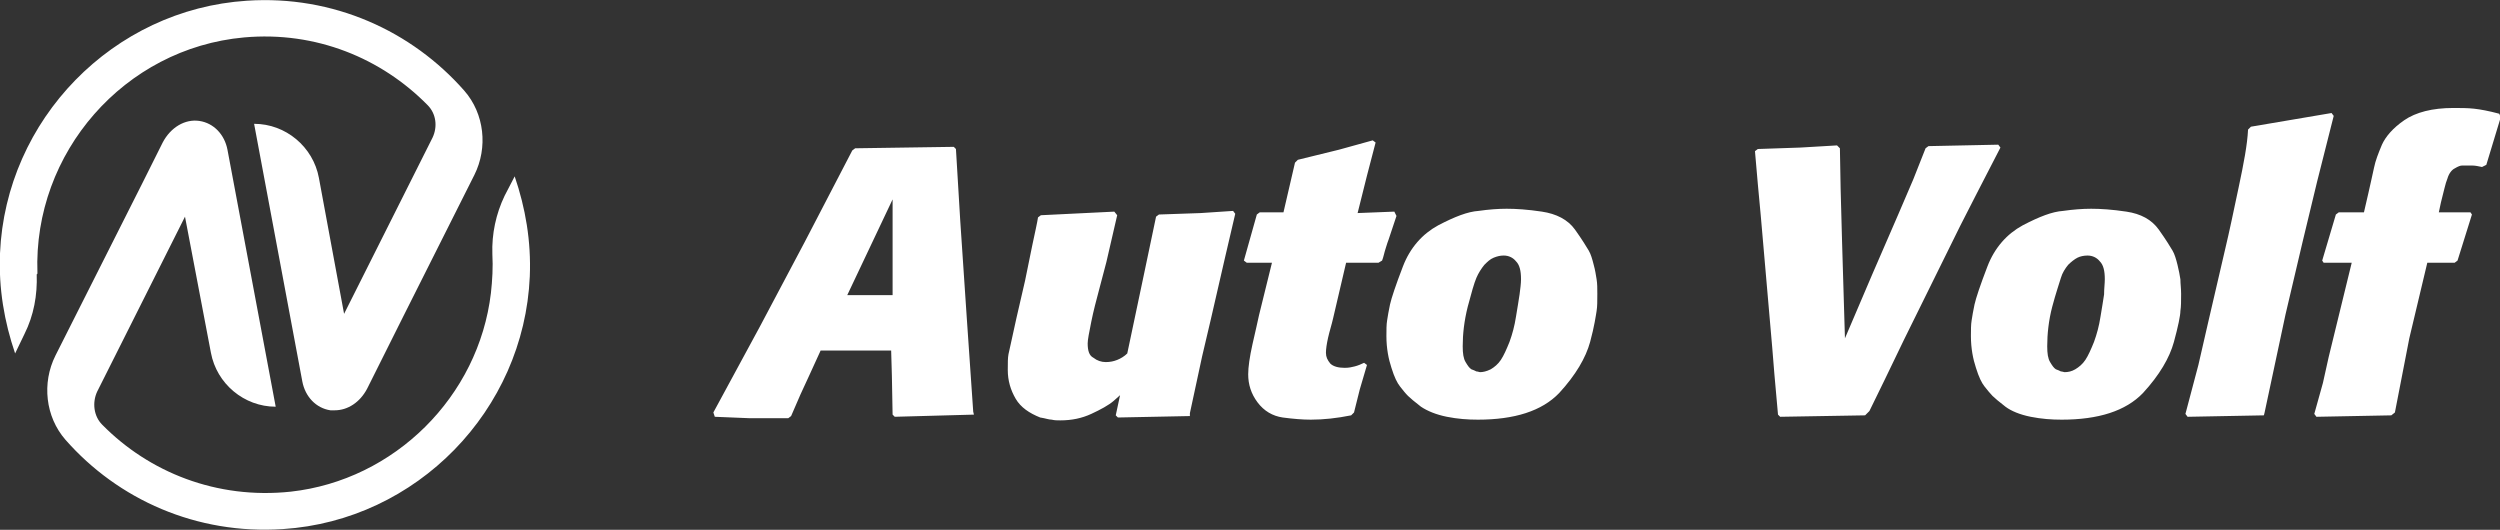
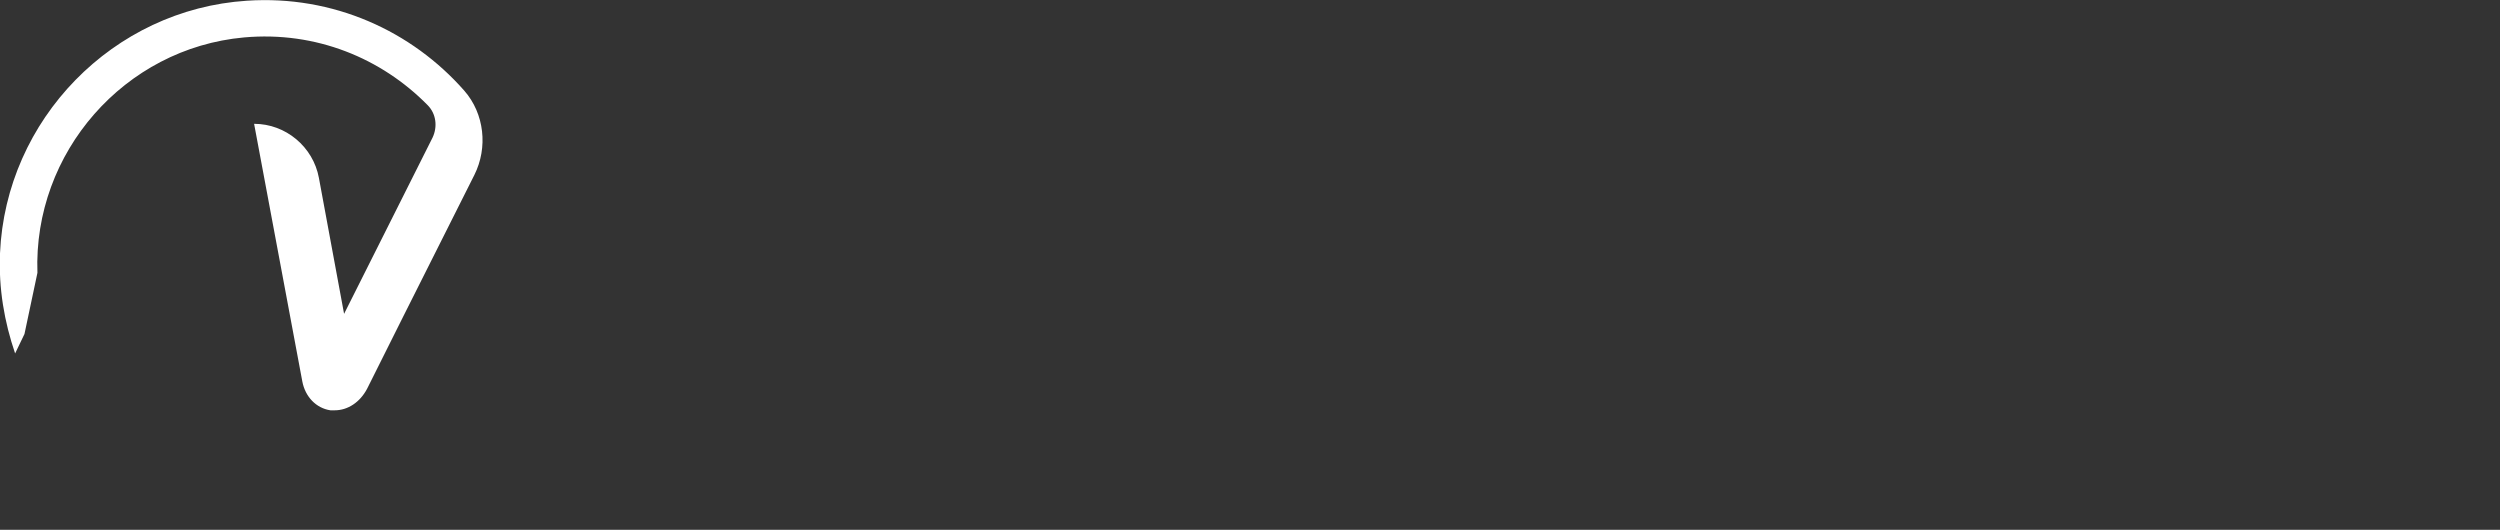
<svg xmlns="http://www.w3.org/2000/svg" viewBox="0 0 347.3 73.6" xml:space="preserve">
  <rect x="0" y="0" width="347.3" height="73.6" fill="#333333" stroke="none" />
-   <path fill-rule="evenodd" clip-rule="evenodd" fill="#FFF" d="m332.2 57.7-10.4.2-.3-.4 1.2-4.3.8-3.6 3.2-13.1h-3.9l-.2-.3 1.9-6.4.4-.3h3.5l.6-2.6c.3-1.4.6-2.6.8-3.6.2-1 .6-2 1.1-3.2.5-1.1 1.5-2.3 3.1-3.4s3.9-1.7 6.8-1.7c1 0 2 0 2.9.1s2 .3 3.5.7l.2.5-2 6.6-.6.3c-.5-.1-.9-.2-1.3-.2H342c-.2 0-.5.1-1 .4-.4.2-.8.7-1 1.4-.3.7-.5 1.8-.9 3.3l-.3 1.4H343.2l.2.3-2 6.4-.4.3h-3.8L334.7 47l-2 10.3-.5.4zm-17.7 0-10.6.2-.3-.4 1.8-6.8 1.4-6.1 2.3-9.9c.6-2.5 1.2-5.4 1.9-8.7s1.2-5.9 1.3-8l.4-.4 11.2-1.9.3.4-2.3 9.1-2 8.3-2.4 10.2-2.9 13.6-.1.4zm-22.1-18.9c0-1.2-.2-2-.7-2.5-.4-.5-1-.8-1.7-.8-.5 0-1 .1-1.4.3-.4.2-.9.6-1.3 1-.4.5-.8 1.1-1 1.8s-.7 2.1-1.2 4-.7 3.8-.7 5.5c0 1 .1 1.7.4 2.2s.5.8.8 1c.3.1.5.2.7.3.2 0 .4.1.5.1.5 0 1-.1 1.5-.4.5-.3 1-.7 1.4-1.3.4-.6.8-1.5 1.2-2.5.4-1.1.7-2.2.9-3.5.2-1.3.4-2.3.5-3.1 0-.8.1-1.5.1-2.1zm-6 19.5c-1.4 0-2.8-.1-4.3-.4-1.5-.3-2.7-.8-3.5-1.4-.9-.7-1.5-1.2-1.8-1.5s-.7-.8-1.1-1.3-.8-1.3-1.2-2.6c-.4-1.2-.7-2.7-.7-4.4 0-.9 0-1.6.1-2.2s.2-1.3.4-2.2.8-2.7 1.8-5.3c1-2.6 2.7-4.5 4.9-5.7 2.3-1.2 4.1-1.9 5.6-2 1.4-.2 2.7-.3 3.9-.3 1.3 0 2.9.1 4.9.4s3.5 1.1 4.5 2.5 1.6 2.4 1.9 2.9.5 1.2.7 2 .3 1.4.4 2c0 .6.1 1.3.1 2 0 1 0 1.8-.1 2.4 0 .6-.3 2.1-.9 4.3s-2 4.6-4.3 7.1c-2.4 2.5-6.2 3.7-11.3 3.7zm-27.3-.6-11.8.2-.3-.3-.5-5.6-.3-3.7-1.6-18.4-.4-4.3-.4-4.6.4-.3 5.9-.2 5.1-.3.4.4.1 5.6.2 7.4.4 13.4 3.8-8.9 3.6-8.3 2.1-4.9 1.7-4.3.4-.3 9.7-.2.3.4-3.3 6.4-2.3 4.5-7.8 15.8-2.7 5.6-2.1 4.3-.6.6zm-47.8-18.9c0-1.2-.2-2-.7-2.5-.4-.5-1-.8-1.7-.8-.5 0-.9.1-1.4.3s-.9.6-1.3 1c-.4.5-.8 1.1-1.1 1.8s-.7 2.1-1.2 4c-.5 2-.7 3.8-.7 5.5 0 1 .1 1.7.4 2.2s.5.8.8 1c.3.1.5.2.7.3.2 0 .4.1.5.1.4 0 .9-.1 1.5-.4.5-.3 1-.7 1.4-1.3s.8-1.5 1.2-2.5c.4-1.1.7-2.2.9-3.5.2-1.3.4-2.3.5-3.1.1-.8.2-1.5.2-2.1zm-6 19.5c-1.4 0-2.8-.1-4.3-.4-1.5-.3-2.7-.8-3.6-1.4-.9-.7-1.5-1.2-1.8-1.5-.4-.4-.7-.8-1.1-1.3s-.8-1.3-1.2-2.6c-.4-1.2-.7-2.7-.7-4.4 0-.9 0-1.6.1-2.2s.2-1.3.4-2.2.8-2.7 1.8-5.3c1-2.6 2.7-4.5 4.9-5.7 2.3-1.2 4.1-1.9 5.6-2 1.4-.2 2.7-.3 3.9-.3 1.3 0 2.9.1 4.9.4s3.6 1.1 4.6 2.5c1 1.4 1.6 2.4 1.9 2.9s.5 1.2.7 2c.2.7.3 1.4.4 2 .1.6.1 1.3.1 2 0 1 0 1.8-.1 2.4s-.3 2.1-.9 4.3-2 4.6-4.3 7.1c-2.4 2.5-6.2 3.7-11.3 3.7zm-17.6-.6c-2 .4-3.8.6-5.6.6-1.1 0-2.4-.1-3.9-.3-1.4-.2-2.6-.9-3.5-2.1-.9-1.2-1.3-2.5-1.3-3.9 0-1 .2-2.4.6-4.2.4-1.7.7-3.1.9-4l1.8-7.3h-3.5l-.4-.3 1.8-6.4.4-.3h3.3l1.6-6.9.4-.4 5.7-1.4 4.7-1.3.4.3-1.2 4.6-1.3 5.2 5.1-.2.3.6-1.1 3.3c-.1.2-.2.6-.4 1.2s-.3 1.2-.5 1.7l-.5.3H187l-1.8 7.7c-.2.9-.5 1.8-.7 2.7-.2.9-.3 1.6-.3 2.1 0 .6.2 1 .6 1.5.4.4 1.1.6 2 .6.6 0 1-.1 1.4-.2.4-.1.9-.3 1.3-.5l.4.3-1 3.4-.8 3.2-.4.4zm-22.4.1-10 .2-.3-.3.6-2.8-.9.8c-.7.6-1.8 1.2-3.1 1.8-1.3.6-2.7.9-4.3.9-.4 0-.8 0-1.2-.1-.4 0-.9-.2-1.6-.3-1.5-.6-2.7-1.4-3.4-2.6-.7-1.2-1.1-2.5-1.1-4 0-1 0-1.7.1-2.2.1-.5.5-2.2 1.1-5l1.2-5.2c.3-1.4.6-3 1-4.9.4-1.9.7-3.2.8-3.9l.4-.3 10.2-.5.4.5-1.5 6.5-1 3.8c-.4 1.5-.8 3-1.1 4.5-.3 1.5-.5 2.5-.5 3 0 1 .2 1.7.8 2 .5.4 1.1.6 1.7.6.6 0 1.1-.1 1.6-.3.5-.2 1-.5 1.4-.9l2.3-10.9 1.7-8.1.4-.3 5.8-.2 4.5-.3.3.4-1.4 6-2 8.7-1.2 5.1-1.7 7.9v.4zm-41.3-21v-9.1L117.7 41H124v-4.2zm11.3 20.8-11 .3-.3-.3-.1-5.4-.1-3.5H114l-1.6 3.5-1.2 2.6-1.3 3-.4.3h-5.3l-4.9-.2-.2-.6 6.5-12 6.2-11.7 6.6-12.7.4-.3 13.7-.2.3.3.6 10 .9 13.4.9 13.1.1.4z" />
  <g fill="#FFF">
-     <path d="M5.2 37.9C4.6 21.2 17.3 6.7 33.9 5.2c10-.9 19.1 2.9 25.5 9.4 1.2 1.2 1.4 3 .7 4.5L47.8 43.6l-3.5-18.9c-.8-4.3-4.6-7.5-9-7.5L42 53c.4 2.1 1.9 3.7 3.9 4h.6c1.8 0 3.5-1.1 4.5-3l5-10 9.9-19.7c1.9-3.8 1.4-8.5-1.4-11.7C57.2 4.3 46.3-.7 34.3.1 15.7 1.3.8 16.6 0 35.2c-.2 4.9.6 9.5 2.1 13.9l1.3-2.7c1.3-2.6 1.8-5.4 1.7-8.3.1 0 .1-.1.1-.2z" />
-     <path d="m71.5 24.5-1.4 2.7c-1.2 2.5-1.8 5.3-1.7 8.1.1 1.8 0 3.6-.2 5.4-1.7 14.4-13.4 26-27.8 27.6-10.3 1.1-19.7-2.7-26.2-9.3-1.2-1.2-1.4-3.1-.7-4.6l12.2-24.3L29.3 49c.8 4.3 4.6 7.5 9 7.5l-6.7-35.7c-.4-2.1-1.9-3.7-3.9-4-2-.3-4 .9-5.1 3l-2.9 5.8-12 23.8c-1.9 3.8-1.4 8.5 1.4 11.7 7.3 8.3 18.2 13.2 30.2 12.4C57.9 72.3 72.8 57 73.6 38.4c.2-4.9-.6-9.5-2.1-13.9z" />
+     <path d="M5.2 37.9C4.6 21.2 17.3 6.7 33.9 5.2c10-.9 19.1 2.9 25.5 9.4 1.2 1.2 1.4 3 .7 4.5L47.8 43.6l-3.5-18.9c-.8-4.3-4.6-7.5-9-7.5L42 53c.4 2.1 1.9 3.7 3.9 4h.6c1.8 0 3.5-1.1 4.5-3l5-10 9.9-19.7c1.9-3.8 1.4-8.5-1.4-11.7C57.2 4.3 46.3-.7 34.3.1 15.7 1.3.8 16.6 0 35.2c-.2 4.9.6 9.5 2.1 13.9l1.3-2.7z" />
  </g>
</svg>